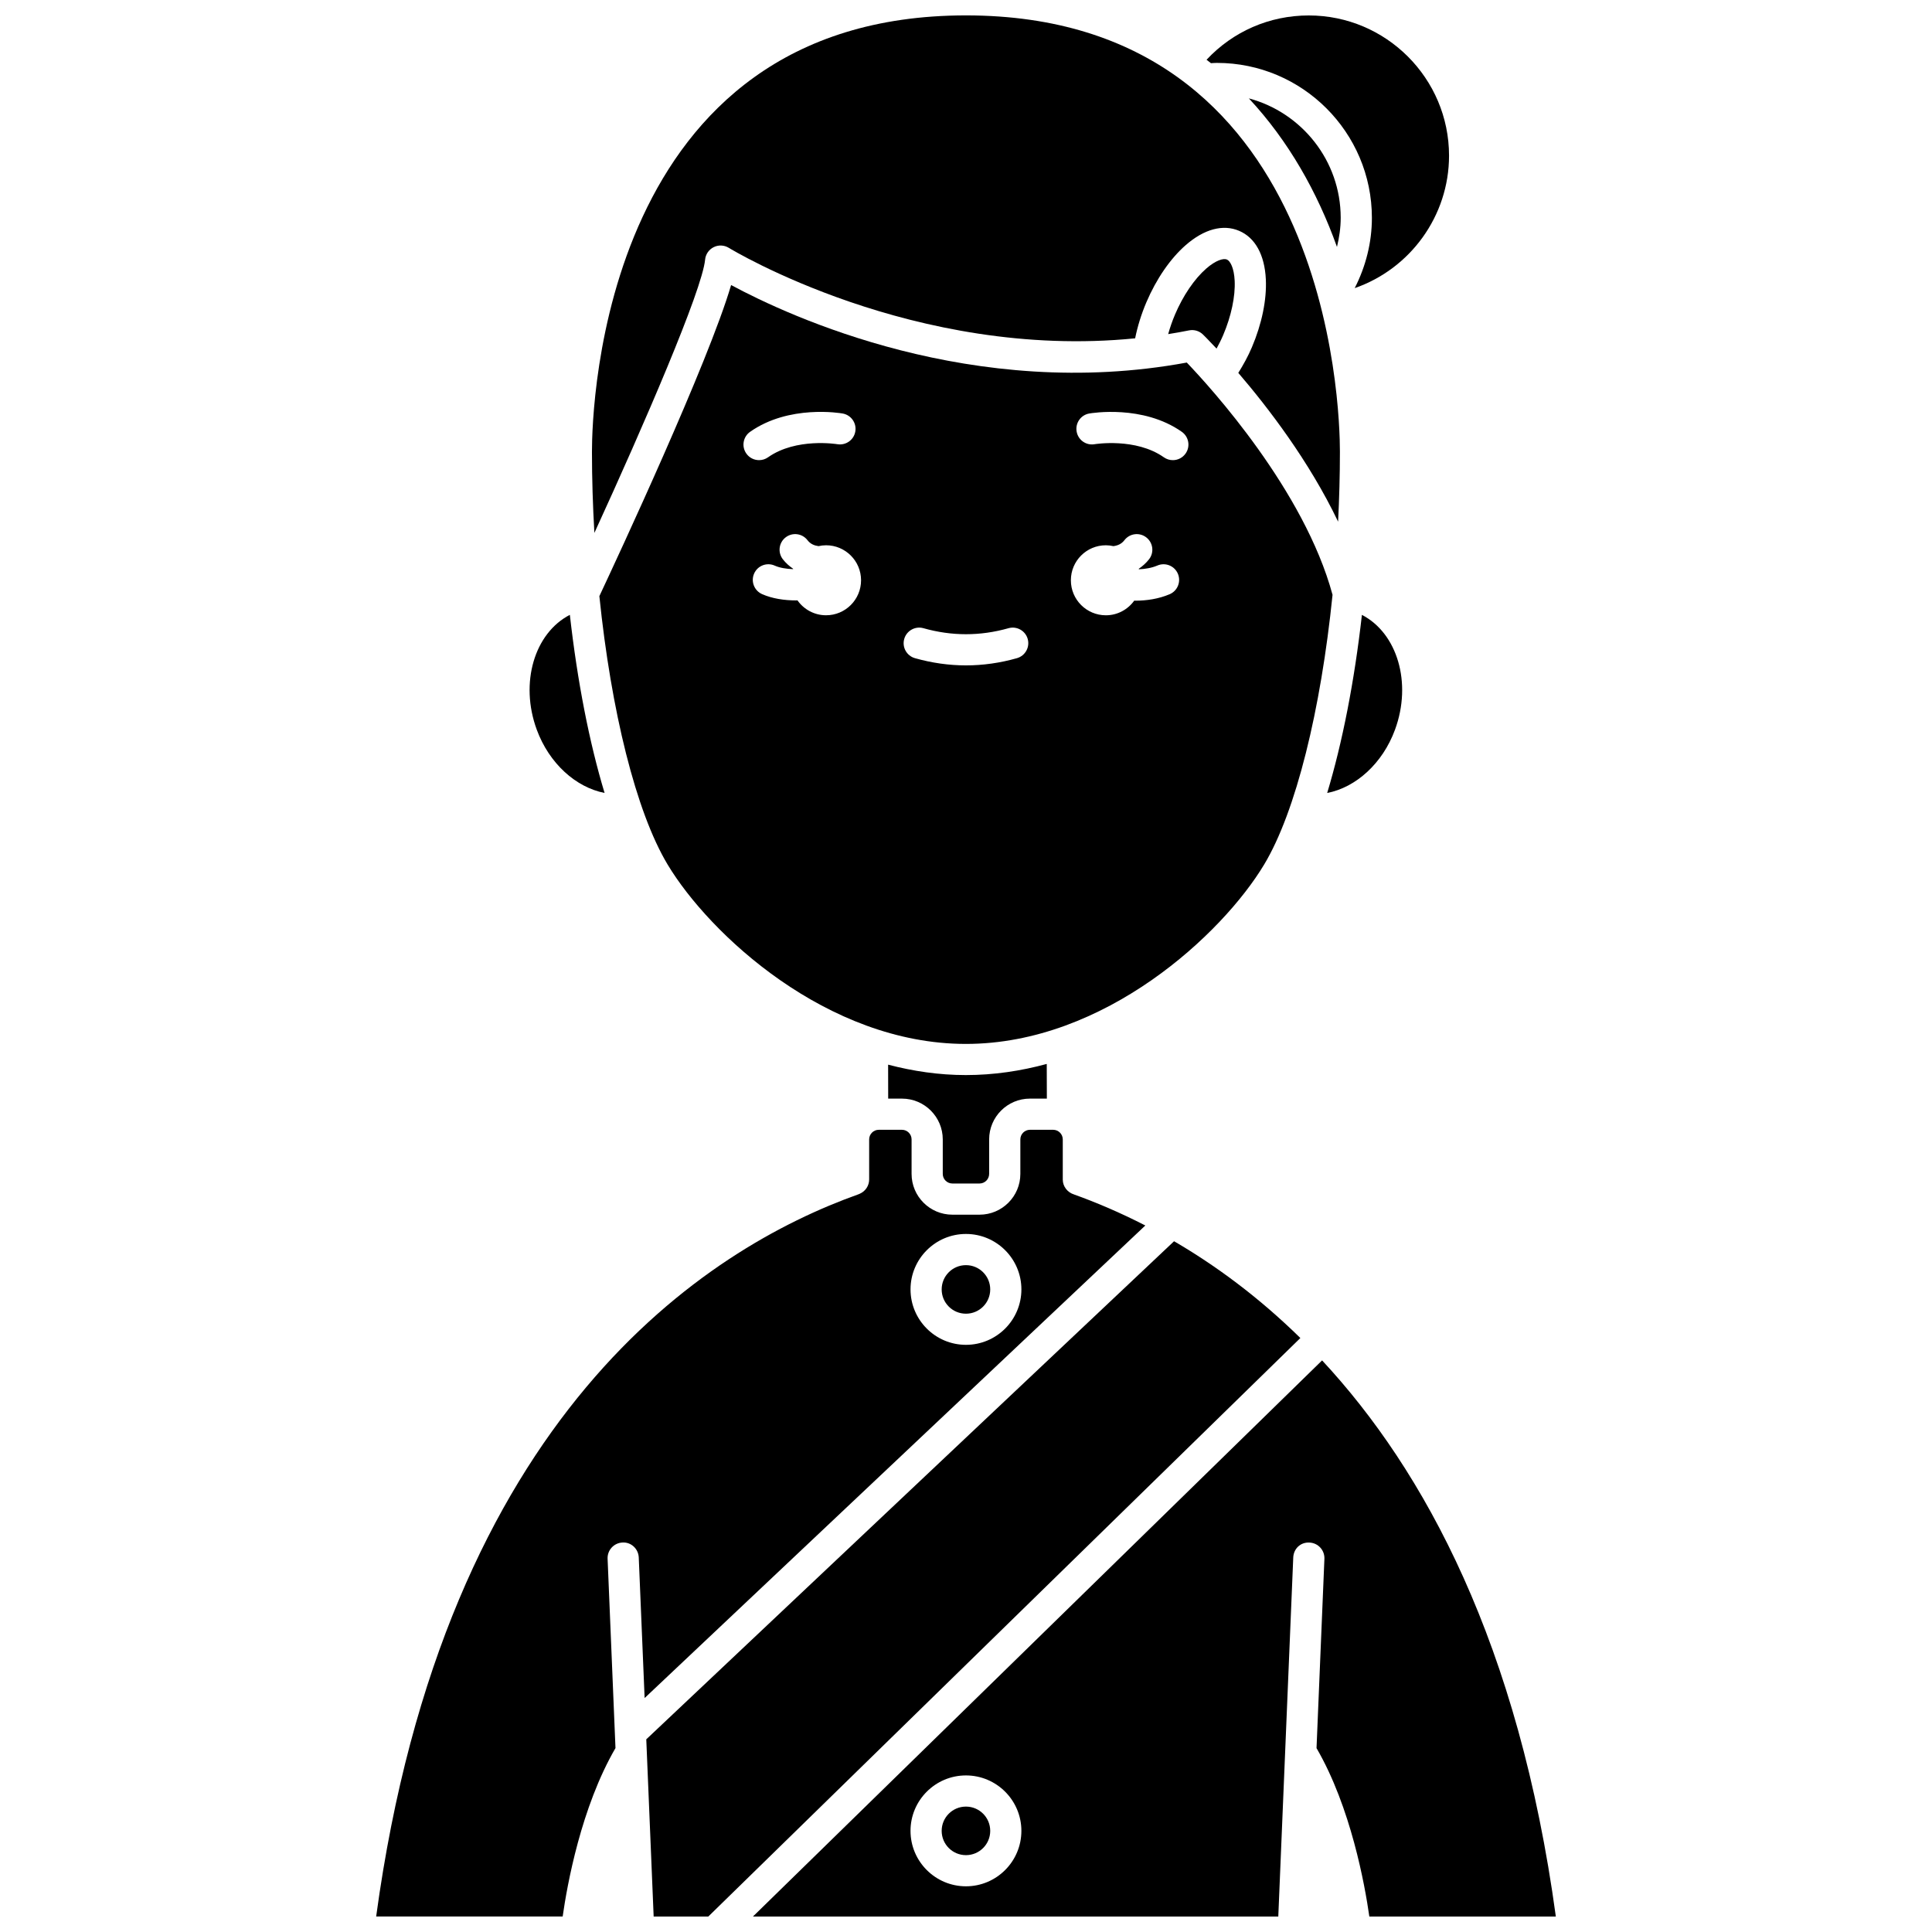
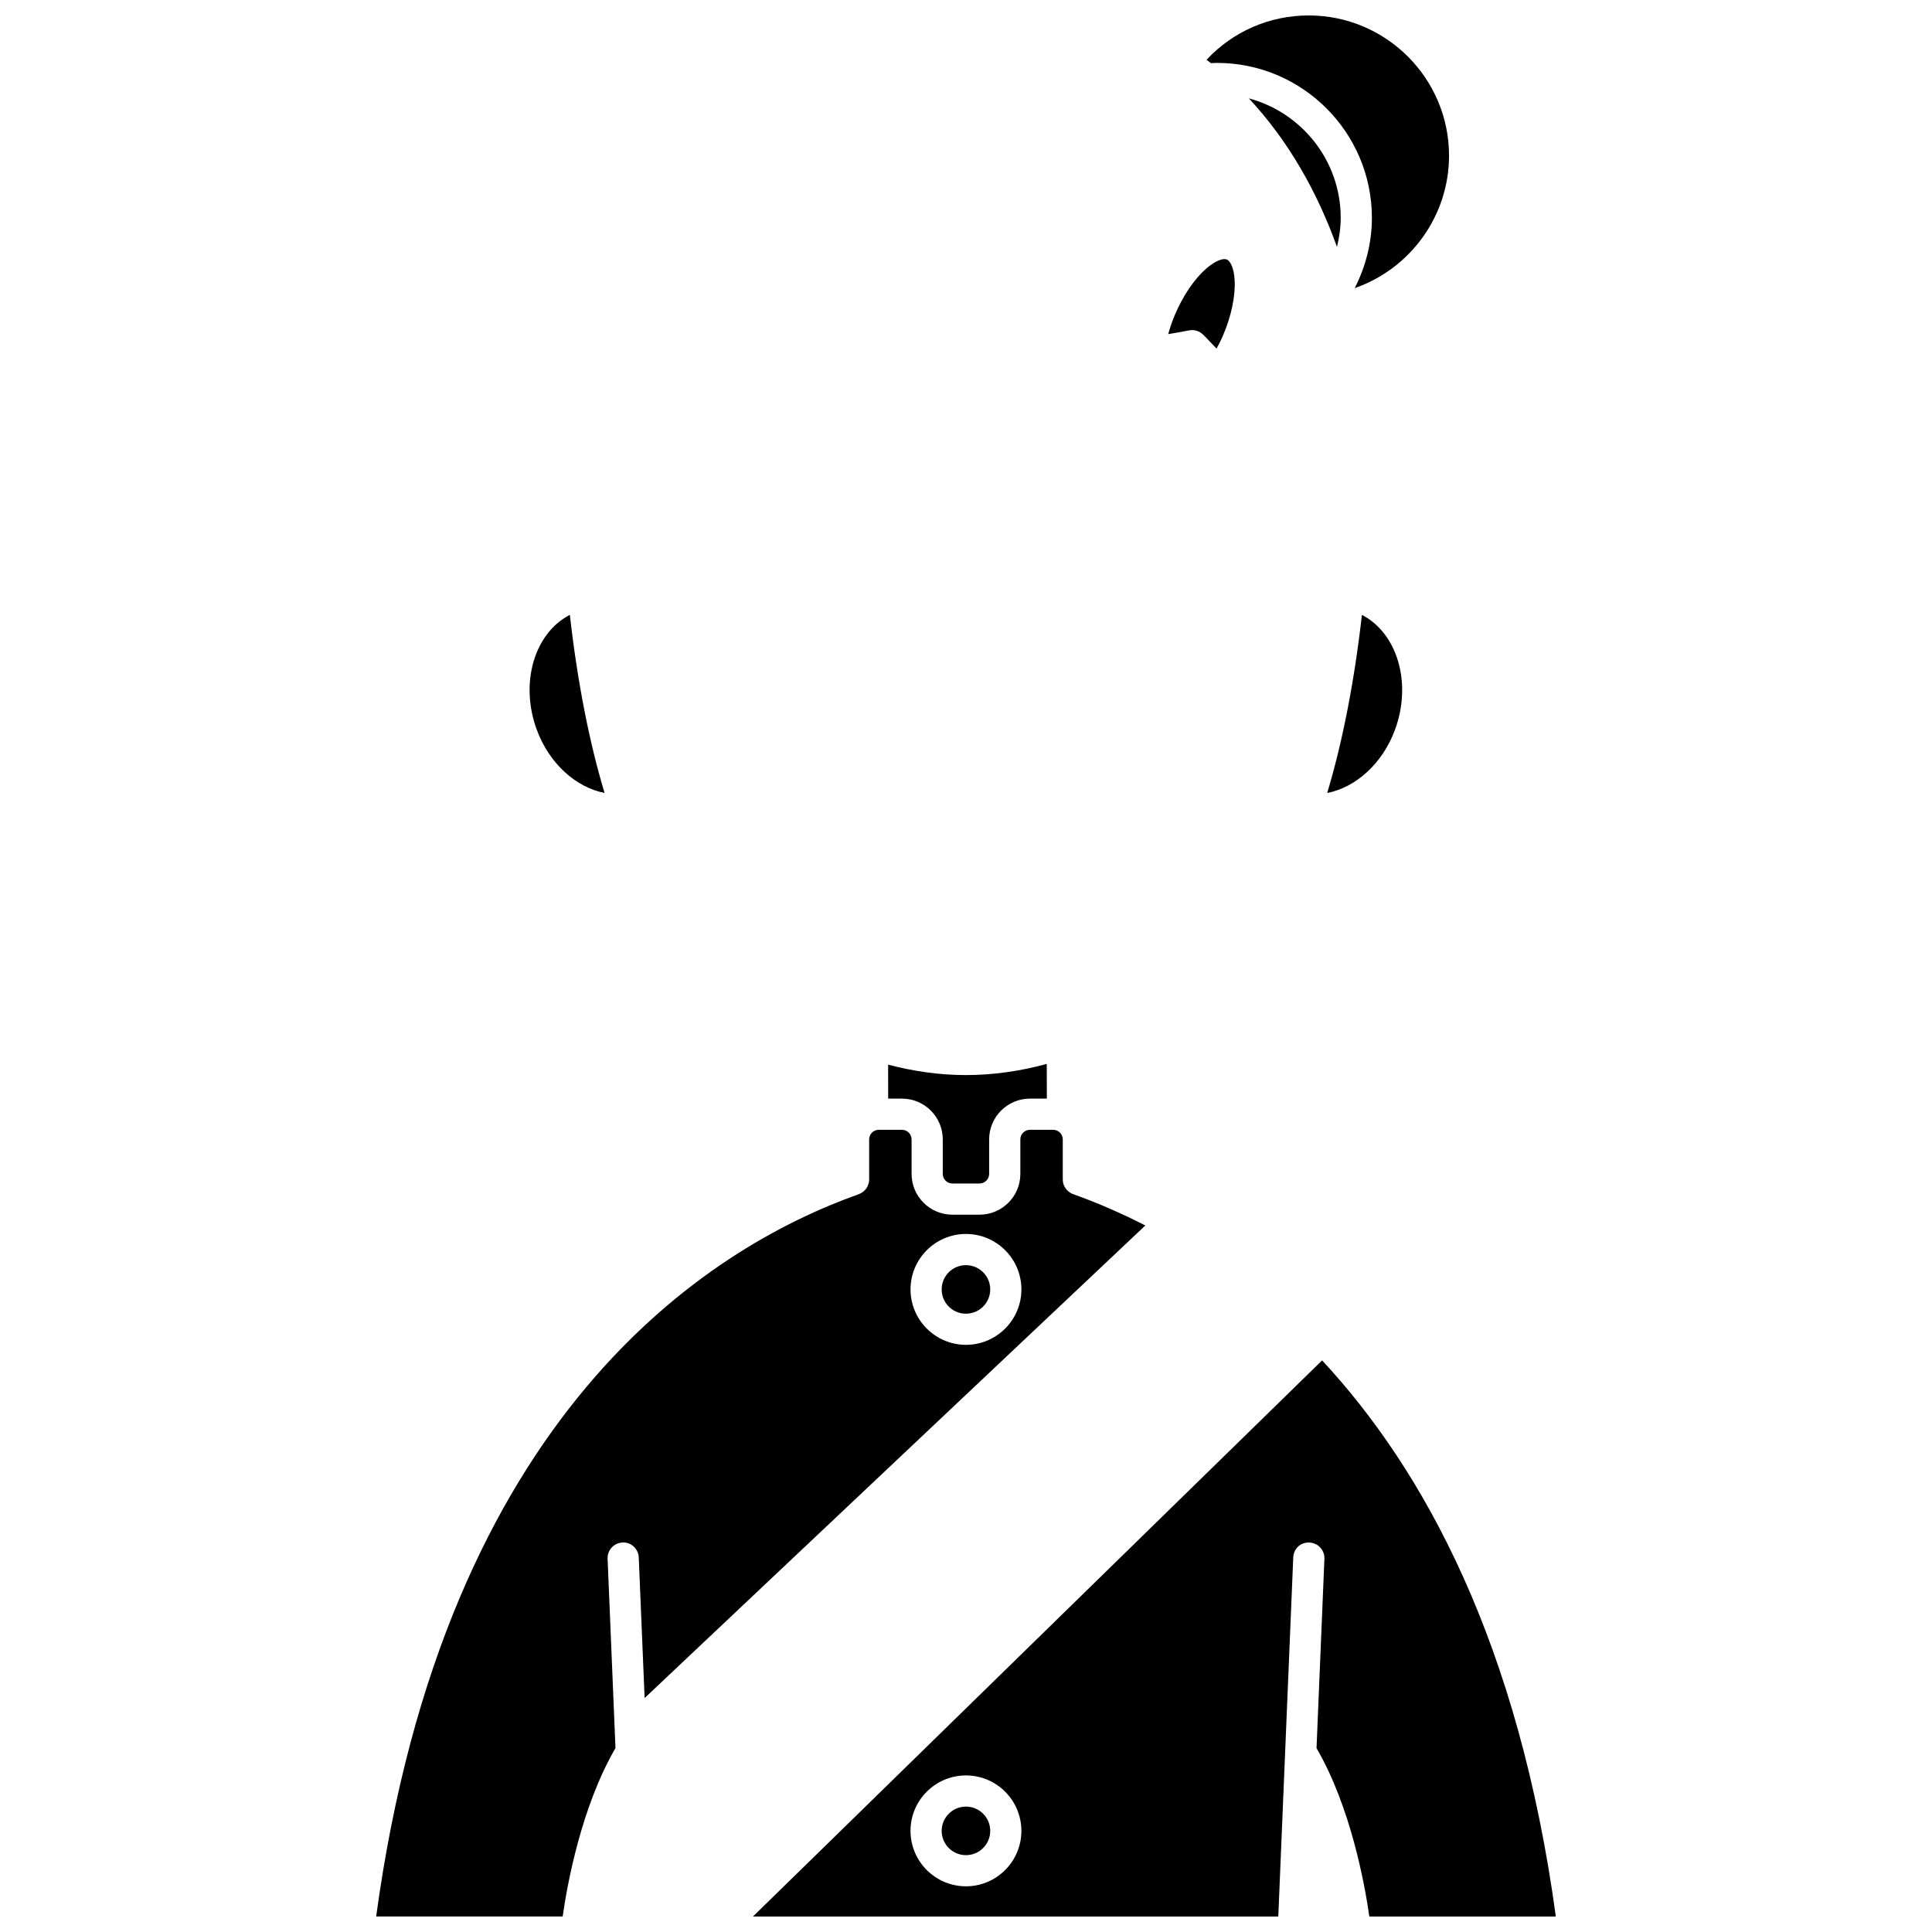
<svg xmlns="http://www.w3.org/2000/svg" width="800px" height="800px" version="1.1" viewBox="144 144 512 512">
  <defs>
    <clipPath id="e">
      <path d="m463 148.09h66v72.906h-66z" />
    </clipPath>
    <clipPath id="d">
      <path d="m343 504h214v147.9h-214z" />
    </clipPath>
    <clipPath id="c">
      <path d="m243 443h205v208.9h-205z" />
    </clipPath>
    <clipPath id="b">
-       <path d="m315 472h174v179.9h-174z" />
-     </clipPath>
+       </clipPath>
    <clipPath id="a">
-       <path d="m300 148.09h200v137.91h-200z" />
-     </clipPath>
+       </clipPath>
  </defs>
  <g clip-path="url(#e)">
    <path d="m466.5 160.67c22.645 0 41.066 18.422 41.066 41.066 0 6.527-1.617 12.867-4.555 18.621 14.73-5.109 25-19.145 25-35.094 0-20.492-16.676-37.168-37.168-37.168-10.422 0-20.086 4.242-27.094 11.742 0.387 0.301 0.785 0.594 1.168 0.906 0.527-0.027 1.055-0.074 1.582-0.074z" />
  </g>
  <path d="m396.38 457.64h7.207c1.402 0 2.547-1.145 2.547-2.547v-9.141c0-5.961 4.848-10.809 10.809-10.809h4.484l-0.027-9.188c-6.871 1.863-14.043 2.949-21.434 2.949-7.098 0-13.988-1.027-20.605-2.758l0.016 9h3.656c5.961 0 10.809 4.848 10.809 10.809v9.141c-0.004 1.398 1.141 2.543 2.539 2.543z" />
  <g clip-path="url(#d)">
    <path d="m494.37 504.52-150.84 147.39h139.23l3.965-95.156c0.09-2.281 1.891-4.098 4.301-3.957 2.281 0.094 4.047 2.019 3.957 4.301l-2.09 50.176c9.105 15.672 12.809 36.277 13.996 44.637h49.426c-9.836-72.191-34.758-118.16-61.945-147.39zm-94.383 139.37c-8.102 0-14.691-6.59-14.691-14.691 0-8.102 6.59-14.691 14.691-14.691 8.102 0 14.691 6.59 14.691 14.691 0 8.102-6.59 14.691-14.691 14.691z" />
  </g>
  <g clip-path="url(#c)">
    <path d="m428.65 460.55c-1.715-0.52-3.004-2.09-3.004-3.949v-10.648c0-1.402-1.145-2.547-2.547-2.547h-6.148c-1.402 0-2.547 1.145-2.547 2.547v9.141c0 5.961-4.848 10.809-10.809 10.809h-7.207c-5.961 0-10.809-4.848-10.809-10.809v-9.141c0-1.402-1.145-2.547-2.547-2.547h-6.148c-1.402 0-2.547 1.145-2.547 2.547v10.609c0 1.629-0.953 3.102-2.438 3.766-0.098 0.047-0.34 0.148-0.441 0.188-40.152 14.332-109.65 58.281-127.77 191.38h49.426c1.184-8.355 4.891-28.965 13.996-44.637l-2.09-50.176c-0.094-2.281 1.676-4.203 3.957-4.301 2.277-0.145 4.203 1.676 4.301 3.957l1.555 37.258 132.69-125.23c-6.731-3.453-13.113-6.156-18.879-8.215zm-28.66 39.844c-8.102 0-14.691-6.59-14.691-14.691 0-8.102 6.59-14.691 14.691-14.691 8.102 0 14.691 6.59 14.691 14.691 0 8.102-6.59 14.691-14.691 14.691z" />
  </g>
-   <path d="m479.02 373.1c8.426-14.039 15.016-40.965 18.117-71.469-7.496-27.703-32.266-54.902-38.625-61.551-56.52 10.457-105.36-12.25-120.76-20.539-6.039 20.586-30.137 72.27-34.914 82.441 3.113 30.355 9.688 57.129 18.078 71.117 11.031 18.387 42.246 47.551 79.051 47.551 36.801 0 68.02-29.164 79.051-47.551zm-136.24-114.66c10.301-7.266 23.953-4.965 24.531-4.856 2.246 0.395 3.746 2.535 3.352 4.781-0.395 2.242-2.512 3.727-4.773 3.352-0.113-0.016-10.891-1.785-18.352 3.473-0.723 0.512-1.555 0.754-2.375 0.754-1.297 0-2.578-0.605-3.379-1.75-1.316-1.863-0.867-4.441 0.996-5.754zm20.137 48.613c-3.137 0-5.902-1.57-7.582-3.957-0.125 0-0.238 0.02-0.363 0.02-3.117 0-6.348-0.48-9.027-1.676-2.082-0.934-3.016-3.375-2.086-5.457 0.93-2.086 3.371-3.023 5.457-2.086 1.355 0.605 3.102 0.871 4.848 0.934 0.012-0.031 0.02-0.066 0.031-0.098-1.012-0.707-1.957-1.512-2.746-2.543-1.387-1.809-1.051-4.398 0.762-5.789 1.801-1.387 4.398-1.059 5.789 0.762 0.785 1.02 1.816 1.418 2.918 1.57 0.645-0.145 1.309-0.23 2-0.23 5.121 0 9.273 4.156 9.273 9.273 0 5.125-4.152 9.277-9.273 9.277zm50.582 11.371c-4.477 1.273-9.027 1.91-13.512 1.91s-9.035-0.645-13.512-1.91c-2.191-0.621-3.469-2.902-2.844-5.098 0.621-2.191 2.91-3.469 5.098-2.844 7.5 2.121 15.035 2.121 22.527 0 2.191-0.625 4.477 0.652 5.098 2.844 0.617 2.191-0.66 4.473-2.856 5.098zm40.477-16.953c-2.875 1.23-6.09 1.719-9.129 1.719-0.09 0-0.172-0.012-0.262-0.016-1.684 2.34-4.414 3.883-7.519 3.883-5.121 0-9.273-4.156-9.273-9.273-0.004-5.125 4.144-9.281 9.266-9.281 0.691 0 1.355 0.086 2.004 0.23 1.102-0.148 2.133-0.551 2.914-1.57 1.387-1.816 3.977-2.152 5.789-0.762 1.812 1.391 2.152 3.981 0.762 5.789-0.793 1.031-1.734 1.836-2.742 2.543 0.016 0.047 0.027 0.09 0.043 0.133 1.664-0.074 3.379-0.352 4.898-1 2.094-0.895 4.527 0.074 5.422 2.172 0.895 2.106-0.074 4.531-2.172 5.434zm4.215-37.277c-0.805 1.145-2.082 1.75-3.379 1.75-0.82 0-1.652-0.242-2.375-0.754-7.461-5.254-18.242-3.488-18.352-3.473-2.262 0.395-4.379-1.117-4.769-3.367-0.387-2.242 1.105-4.379 3.348-4.769 0.578-0.098 14.227-2.402 24.531 4.856 1.863 1.316 2.312 3.894 0.996 5.758z" />
  <path d="m406.42 629.2c0 3.551-2.879 6.434-6.434 6.434-3.555 0-6.434-2.883-6.434-6.434 0-3.555 2.879-6.434 6.434-6.434 3.555 0 6.434 2.879 6.434 6.434" />
  <path d="m304.22 354.14c-4.039-13.348-7.211-29.555-9.203-47.199-9.363 4.828-13.344 18.004-8.77 30.43 3.293 8.965 10.371 15.289 17.973 16.77z" />
  <g clip-path="url(#b)">
-     <path d="m455.14 472.94-139.87 132 1.957 46.969h14.473l156.91-153.32c-11.23-11.02-22.68-19.359-33.473-25.648z" />
-   </g>
+     </g>
  <path d="m406.42 485.71c0 3.555-2.879 6.434-6.434 6.434-3.555 0-6.434-2.879-6.434-6.434 0-3.555 2.879-6.434 6.434-6.434 3.555 0 6.434 2.879 6.434 6.434" />
  <path d="m513.69 337.38c4.57-12.426 0.59-25.598-8.77-30.43-1.996 17.641-5.172 33.855-9.203 47.199 7.602-1.477 14.68-7.809 17.973-16.77z" />
  <path d="m462.81 232.66c0.25 0.246 1.57 1.559 3.59 3.723 0.625-1.156 1.227-2.332 1.762-3.594 2.125-5 3.238-10.242 3.039-14.375-0.16-3.356-1.152-5.254-2.066-5.641-0.918-0.391-2.969 0.211-5.496 2.422-3.113 2.727-6.125 7.156-8.25 12.16-0.73 1.723-1.332 3.465-1.812 5.188 1.836-0.293 3.68-0.617 5.531-0.988 1.344-0.273 2.727 0.145 3.703 1.105z" />
  <path d="m474.96 170.07c10.473 11.234 18.137 24.793 23.352 39.367 0.605-2.512 0.988-5.086 0.988-7.711 0-15.152-10.344-27.906-24.34-31.656z" />
  <g clip-path="url(#a)">
    <path d="m330.86 212.8c0.137-1.422 1-2.668 2.281-3.305s2.797-0.559 4.012 0.191c0.523 0.32 49.109 29.84 107.67 23.973 0.629-3.144 1.633-6.383 2.973-9.539 2.641-6.199 6.336-11.574 10.414-15.145 4.879-4.269 9.902-5.625 14.168-3.805 4.258 1.809 6.773 6.371 7.082 12.848 0.258 5.414-1.055 11.805-3.691 18-1.035 2.438-2.281 4.676-3.606 6.801 7.793 9.074 18.77 23.344 26.449 39.426 0.305-6.141 0.48-12.336 0.48-18.535 0-11.836-2.777-115.63-99.109-115.63s-99.109 103.79-99.109 115.63c0 7.203 0.234 14.402 0.645 21.516 13.168-28.699 28.562-64.316 29.344-72.426z" />
  </g>
</svg>